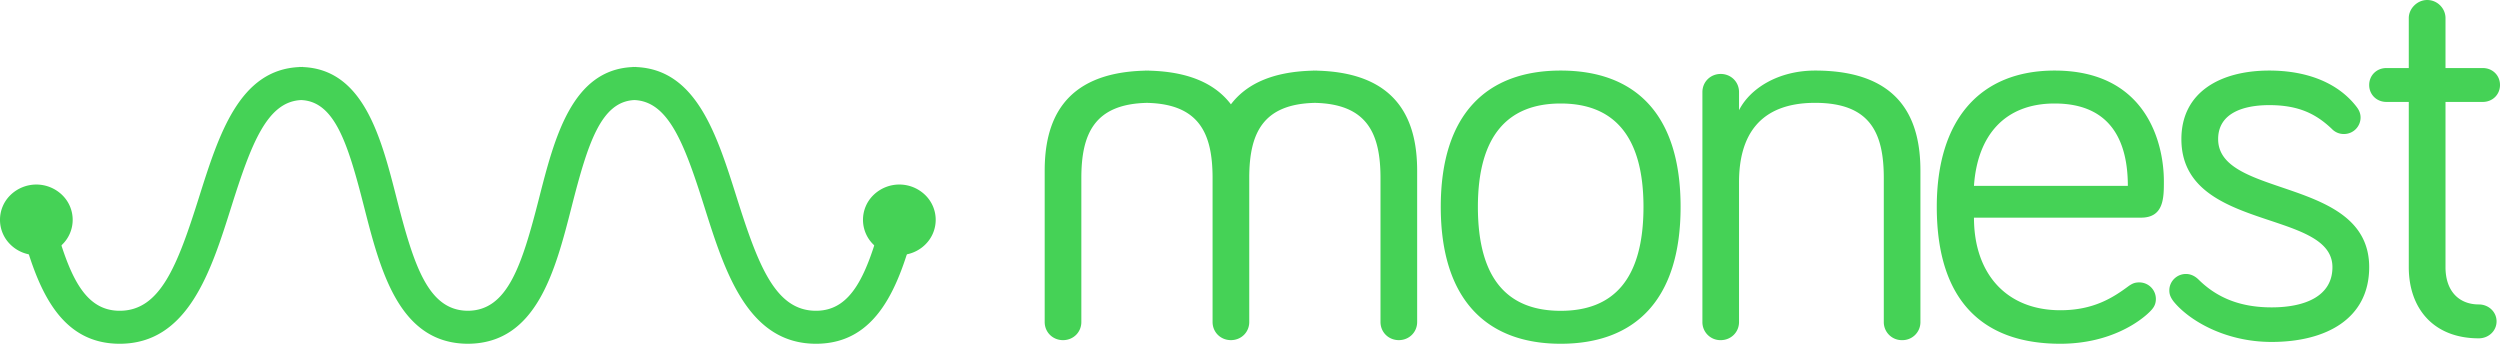
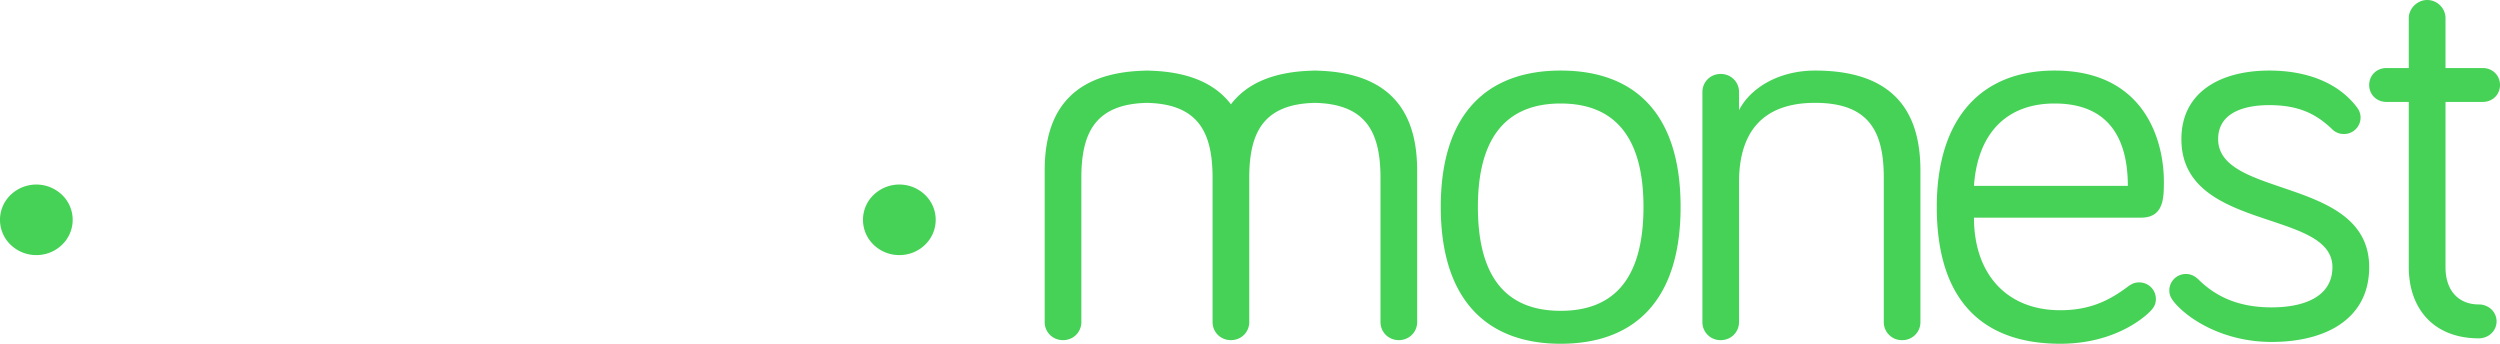
<svg xmlns="http://www.w3.org/2000/svg" width="160" height="22" fill="none">
  <path fill="#45D256" fill-rule="evenodd" d="M105.183 13.24c0-4.58-1.937-6.616-5.3-6.616-3.361 0-5.298 2.036-5.298 6.616 0 4.653 1.937 6.652 5.299 6.652s5.299-2 5.299-6.652Zm2.375 0c0 5.961-2.924 8.76-7.675 8.76-4.714 0-7.674-2.799-7.674-8.76 0-5.962 2.96-8.724 7.674-8.724 4.751 0 7.675 2.762 7.675 8.724Zm15.349-2.309v9.678a1.15 1.15 0 0 1-1.172 1.16 1.151 1.151 0 0 1-1.172-1.16v-9.207c0-2.863-.842-4.82-4.395-4.82-3.626 0-4.87 2.174-4.87 5.074v8.953c0 .652-.514 1.16-1.173 1.16a1.15 1.15 0 0 1-1.171-1.16V5.893c0-.652.512-1.16 1.171-1.16s1.173.508 1.173 1.16v1.16c.695-1.378 2.49-2.537 4.87-2.537 5.641 0 6.739 3.334 6.739 6.415Zm8.589-4.307c-3.186 0-4.943 2.036-5.162 5.271h9.848c0-2.617-.916-5.271-4.686-5.271Zm0-2.108c5.858 0 6.992 4.616 6.992 7.088 0 1.054 0 2.326-1.464 2.326h-10.69c0 3.599 2.086 5.925 5.527 5.925 2.124 0 3.369-.8 4.394-1.563.22-.145.366-.218.659-.218a1.06 1.06 0 0 1 1.062 1.054c0 .4-.183.618-.403.836-.549.546-2.453 2.036-5.712 2.036-4.869 0-7.907-2.653-7.907-8.76 0-5.598 2.782-8.724 7.542-8.724Zm10.465 4.387c0 3.808 9.667 2.394 9.667 8.195 0 3.3-2.757 4.786-6.248 4.786-3.015 0-5.331-1.414-6.286-2.61-.184-.254-.257-.435-.257-.69 0-.58.478-1.05 1.066-1.05.22 0 .514.072.808.362 1.139 1.124 2.61 1.776 4.669 1.776 2.094 0 3.896-.689 3.896-2.574 0-3.735-9.667-2.248-9.667-8.195 0-3.009 2.499-4.387 5.623-4.387 2.5 0 4.448.835 5.588 2.32.11.146.257.363.257.69a1.06 1.06 0 0 1-1.066 1.051 1.05 1.05 0 0 1-.772-.326c-.993-.943-2.095-1.523-4.007-1.523-1.654 0-3.271.508-3.271 2.175Zm12.201-7.746c0-.615.55-1.157 1.175-1.157.661 0 1.175.542 1.175 1.157v3.198h2.386c.625 0 1.102.47 1.102 1.084 0 .614-.477 1.084-1.102 1.084h-2.386v10.575c0 1.554.881 2.386 2.13 2.386.624 0 1.138.47 1.138 1.084 0 .615-.514 1.085-1.138 1.085-2.901 0-4.48-1.916-4.48-4.555V6.523h-1.433c-.624 0-1.101-.47-1.101-1.084 0-.615.477-1.084 1.101-1.084h1.433V1.157ZM84.269 4.522v-.006c-.04 0-.078.002-.118.003-.04-.001-.077-.003-.118-.003l.001.006c-2.711.062-4.323.927-5.255 2.156-.932-1.229-2.544-2.094-5.255-2.156v-.006c-.04 0-.078.002-.118.003-.04-.001-.077-.003-.118-.003v.006c-5.365.124-6.428 3.386-6.428 6.408v9.679c0 .652.513 1.16 1.173 1.16s1.173-.508 1.173-1.16V11.4c0-2.808.814-4.743 4.2-4.816 3.356.072 4.184 1.974 4.199 4.742v9.282c0 .652.513 1.16 1.173 1.16h.002c.66 0 1.172-.508 1.172-1.16v-9.282c.015-2.768.844-4.67 4.2-4.742 3.385.073 4.2 2.008 4.2 4.817v9.207c0 .652.513 1.16 1.173 1.16.659 0 1.173-.508 1.173-1.16V10.93c0-3.022-1.063-6.284-6.43-6.408ZM55.914 15.665c.908.882 2.38.882 3.289 0a2.211 2.211 0 0 0 0-3.193 2.375 2.375 0 0 0-3.29 0 2.211 2.211 0 0 0 0 3.193Zm-55.233 0c.909.882 2.38.882 3.289 0a2.211 2.211 0 0 0 0-3.193 2.375 2.375 0 0 0-3.289 0 2.211 2.211 0 0 0 0 3.193Z" clip-rule="evenodd" />
-   <path fill="#45D256" fill-rule="evenodd" d="M58.605 14.175c0-.597-.485-1.08-1.084-1.08-.539 0-.985.393-1.068.906-.976 3.6-1.952 5.888-4.231 5.888-2.59 0-3.691-2.874-5.075-7.26-1.27-4.024-2.584-8.18-6.43-8.337v-.008c-.038 0-.075.004-.112.004-.038 0-.076-.004-.115-.004v.008c-3.886.164-5.004 4.53-5.99 8.393-1.108 4.34-2.026 7.19-4.558 7.204-2.533-.015-3.45-2.863-4.559-7.204-.986-3.863-2.103-8.229-5.99-8.393v-.008c-.039 0-.076.004-.114.004-.038 0-.074-.004-.111-.004v.008c-3.848.157-5.162 4.313-6.432 8.337-1.383 4.386-2.484 7.26-5.075 7.26-2.279 0-3.254-2.288-4.23-5.888a1.081 1.081 0 0 0-1.069-.906 1.081 1.081 0 0 0-1.016 1.451l-.004.001C2.342 18.28 3.717 22 7.662 22c4.377 0 5.843-4.648 7.137-8.748 1.283-4.07 2.3-6.756 4.481-6.848 2.134.092 2.98 2.756 4.01 6.792 1.052 4.12 2.245 8.79 6.652 8.804 4.407-.014 5.6-4.683 6.652-8.804 1.03-4.036 1.876-6.7 4.01-6.792 2.181.092 3.197 2.777 4.481 6.848 1.294 4.1 2.76 8.748 7.137 8.748 3.944 0 5.32-3.72 6.32-7.453h-.004a1.1 1.1 0 0 0 .067-.373Z" clip-rule="evenodd" />
</svg>